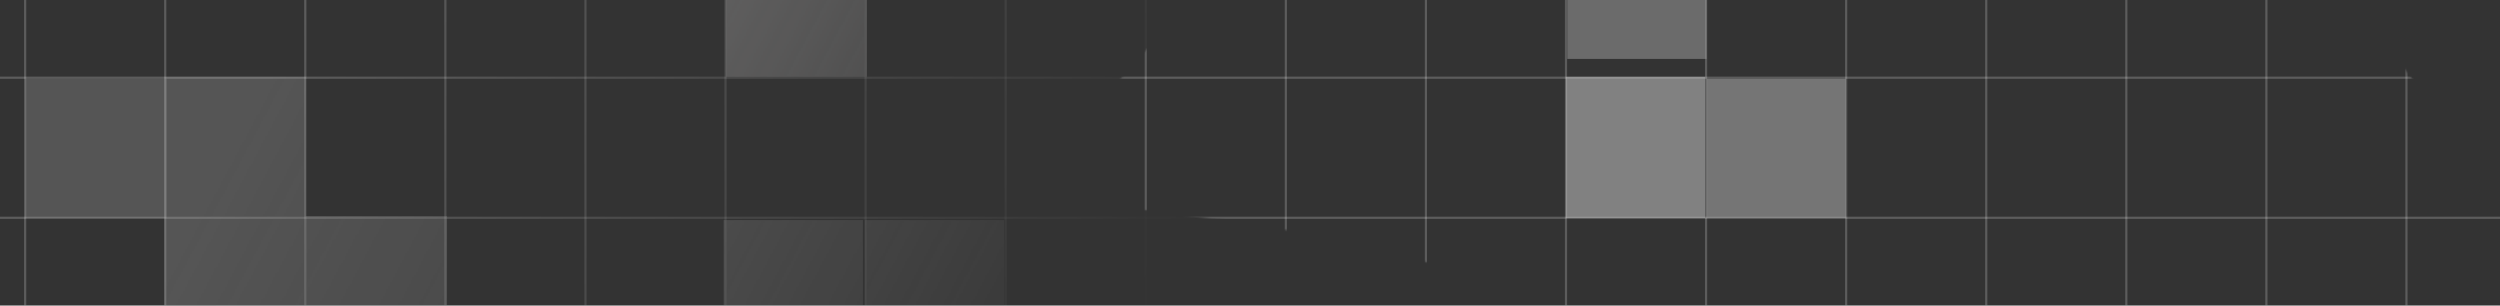
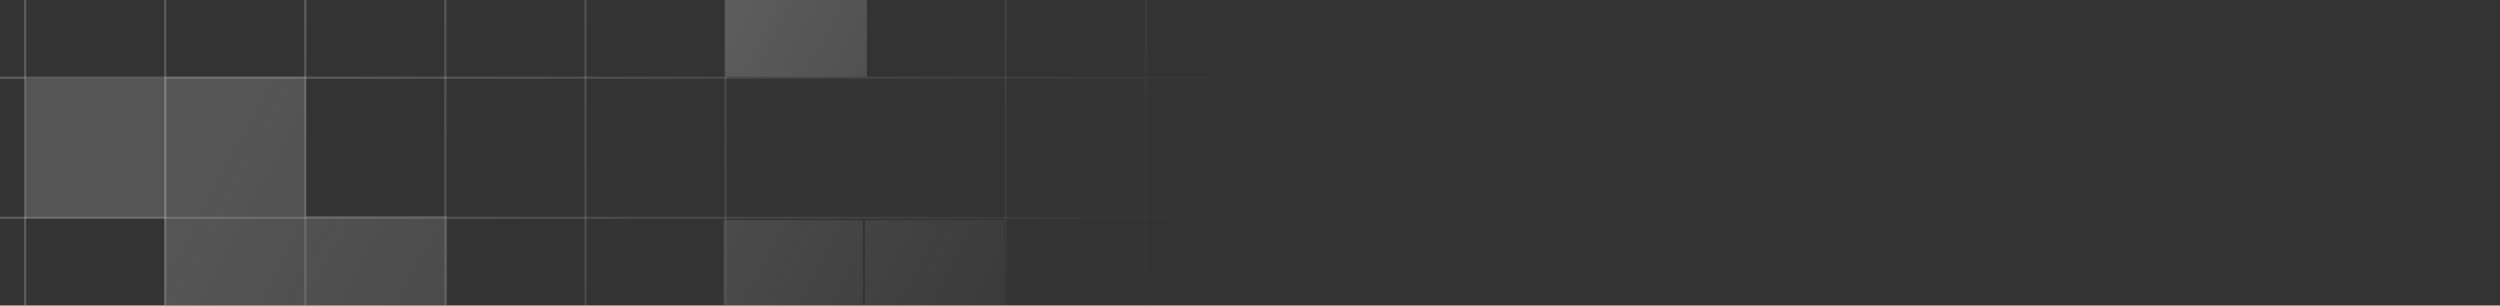
<svg xmlns="http://www.w3.org/2000/svg" width="1440" height="176" viewBox="0 0 1440 176" fill="none">
  <rect x="0" y="0" width="1440" height="176" fill="#333333" stroke="none" />
  <g clip-path="url(#clip0_7523_30681)">
    <g style="mix-blend-mode:luminosity">
      <mask id="mask0_7523_30681" style="mask-type:alpha" maskUnits="userSpaceOnUse" x="-331" y="-238" width="1956" height="1440">
        <path d="M757.662 303.828C757.662 451.088 660.297 570.465 540.191 570.465C420.086 570.465 -330.32 53.968 -330.32 -93.292C-330.32 -240.552 747.867 -37.821 867.973 -37.821C988.078 -37.821 757.662 156.568 757.662 303.828Z" fill="url(#paint0_linear_7523_30681)" />
-         <path d="M1088.82 304.232C1412.88 596.92 1263.19 449.832 1541.53 442.422C1585.19 450.833 1659.32 451.233 1606.51 385.542C1540.49 303.427 1561.77 245.429 1479.27 155.965C1396.76 66.501 1346.52 -24.393 1221.96 -166.683C1097.41 -308.973 1087.83 -191.679 947.406 -202.798C806.986 -213.917 871.032 -196.26 677.288 10.197C483.544 216.654 764.753 11.543 1088.82 304.232Z" fill="#D9D9D9" />
      </mask>
      <g mask="url(#mask0_7523_30681)">
        <line x1="-32.797" y1="125.439" x2="1478.78" y2="125.439" stroke="white" stroke-opacity="0.20" stroke-width="1.261" />
        <line x1="-32.797" y1="44.754" x2="1478.78" y2="44.754" stroke="white" stroke-opacity="0.20" stroke-width="1.261" />
        <line x1="14.482" y1="-64.295" x2="14.482" y2="1103.11" stroke="white" stroke-opacity="0.20" stroke-width="1.261" />
        <line x1="659.966" y1="-64.295" x2="659.966" y2="1103.11" stroke="white" stroke-opacity="0.20" stroke-width="1.261" />
        <line x1="337.224" y1="-64.295" x2="337.224" y2="1103.11" stroke="white" stroke-opacity="0.20" stroke-width="1.261" />
-         <line x1="982.701" y1="-64.295" x2="982.701" y2="1103.11" stroke="white" stroke-opacity="0.20" stroke-width="1.261" />
        <line x1="1305.44" y1="-64.295" x2="1305.44" y2="1103.11" stroke="white" stroke-opacity="0.20" stroke-width="1.261" />
        <line x1="175.849" y1="-64.295" x2="175.849" y2="1103.11" stroke="white" stroke-opacity="0.20" stroke-width="1.261" />
        <line x1="821.326" y1="-64.295" x2="821.326" y2="1103.11" stroke="white" stroke-opacity="0.20" stroke-width="1.261" />
-         <line x1="498.591" y1="-64.295" x2="498.591" y2="1103.11" stroke="white" stroke-opacity="0.20" stroke-width="1.261" />
        <line x1="1144.07" y1="-64.295" x2="1144.07" y2="1103.11" stroke="white" stroke-opacity="0.20" stroke-width="1.261" />
        <line x1="95.169" y1="-64.295" x2="95.169" y2="1103.11" stroke="white" stroke-opacity="0.20" stroke-width="1.261" />
        <line x1="740.646" y1="-64.295" x2="740.646" y2="1103.11" stroke="white" stroke-opacity="0.20" stroke-width="1.261" />
        <line x1="417.904" y1="-64.295" x2="417.904" y2="1103.11" stroke="white" stroke-opacity="0.20" stroke-width="1.261" />
        <line x1="1063.39" y1="-64.295" x2="1063.39" y2="1103.11" stroke="white" stroke-opacity="0.20" stroke-width="1.261" />
        <line x1="1386.12" y1="-64.295" x2="1386.12" y2="1103.11" stroke="white" stroke-opacity="0.20" stroke-width="1.261" />
        <line x1="256.537" y1="-64.295" x2="256.537" y2="1103.11" stroke="white" stroke-opacity="0.20" stroke-width="1.261" />
        <line x1="902.013" y1="-64.295" x2="902.013" y2="1103.11" stroke="white" stroke-opacity="0.20" stroke-width="1.261" />
        <line x1="579.279" y1="-64.295" x2="579.279" y2="1103.11" stroke="white" stroke-opacity="0.20" stroke-width="1.261" />
        <line x1="1224.76" y1="-64.295" x2="1224.76" y2="1103.11" stroke="white" stroke-opacity="0.20" stroke-width="1.261" />
        <g opacity="0.7">
          <rect x="498.188" y="126.757" width="80.226" height="79.08" fill="#A7A7A7" fill-opacity="0.61" />
          <rect x="416.812" y="126.757" width="80.226" height="79.08" fill="#a8a8a8" fill-opacity="0.61" />
          <rect x="982.984" y="45.385" width="80.226" height="80.226" fill="#a7a7a7" fill-opacity="0.81" />
          <rect x="902.758" y="-46.302" width="80.226" height="80.226" fill="#969696" fill-opacity="0.81" />
          <rect x="901.883" y="44.239" width="80.226" height="81.372" fill="#bdbdbd" fill-opacity="0.81" />
          <rect x="176.133" y="124.465" width="81.372" height="82.518" fill="#A2A2A2" fill-opacity="0.44" />
          <rect x="94.758" y="44.239" width="81.372" height="80.226" fill="#A2A2A2" fill-opacity="0.44" />
          <rect x="14.539" y="45.385" width="81.372" height="80.226" fill="#A2A2A2" fill-opacity="0.44" />
          <rect x="94.758" y="124.465" width="81.372" height="82.518" fill="#A2A2A2" fill-opacity="0.44" />
          <rect x="417.961" y="-35.988" width="81.372" height="80.226" fill="#9b9a9a" />
        </g>
      </g>
    </g>
  </g>
  <defs>
    <linearGradient id="paint0_linear_7523_30681" x1="189.087" y1="-19.541" x2="643.569" y2="222.513" gradientUnits="userSpaceOnUse">
      <stop stop-color="white" />
      <stop offset="1" stop-color="white" stop-opacity="0" />
    </linearGradient>
    <clipPath id="clip0_7523_30681">
      <rect width="1440" height="176" fill="white" />
    </clipPath>
  </defs>
</svg>